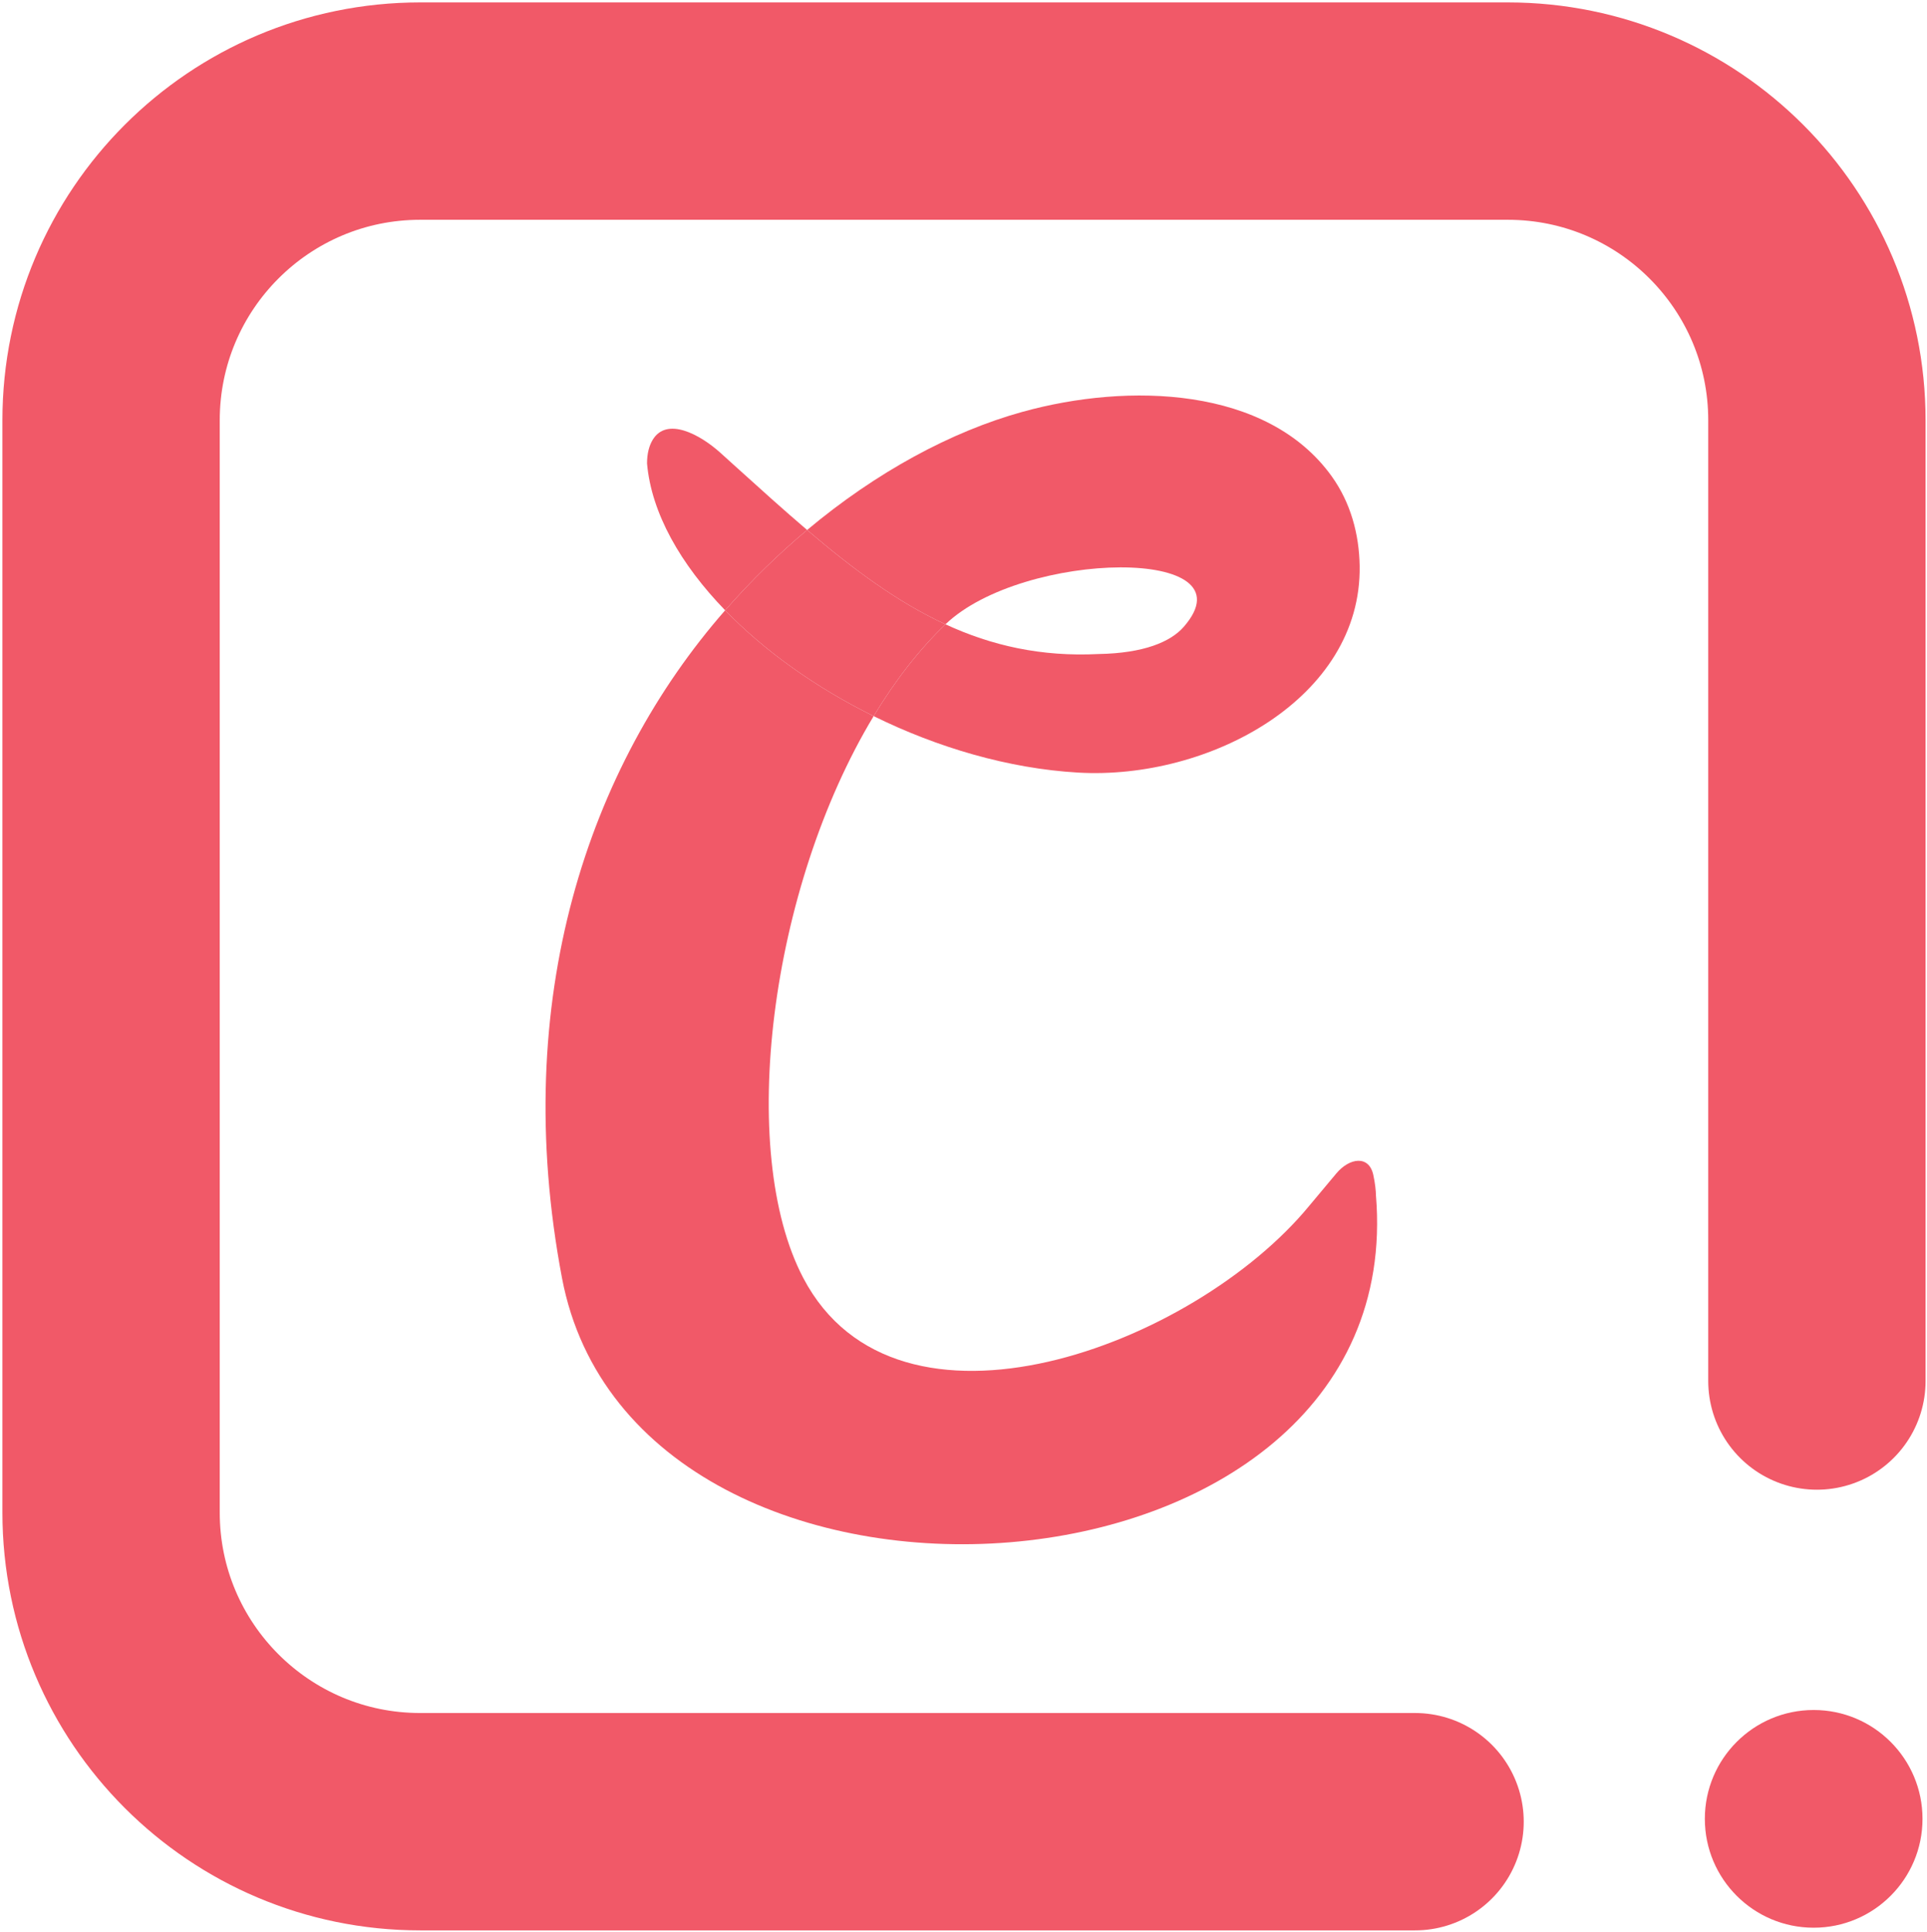
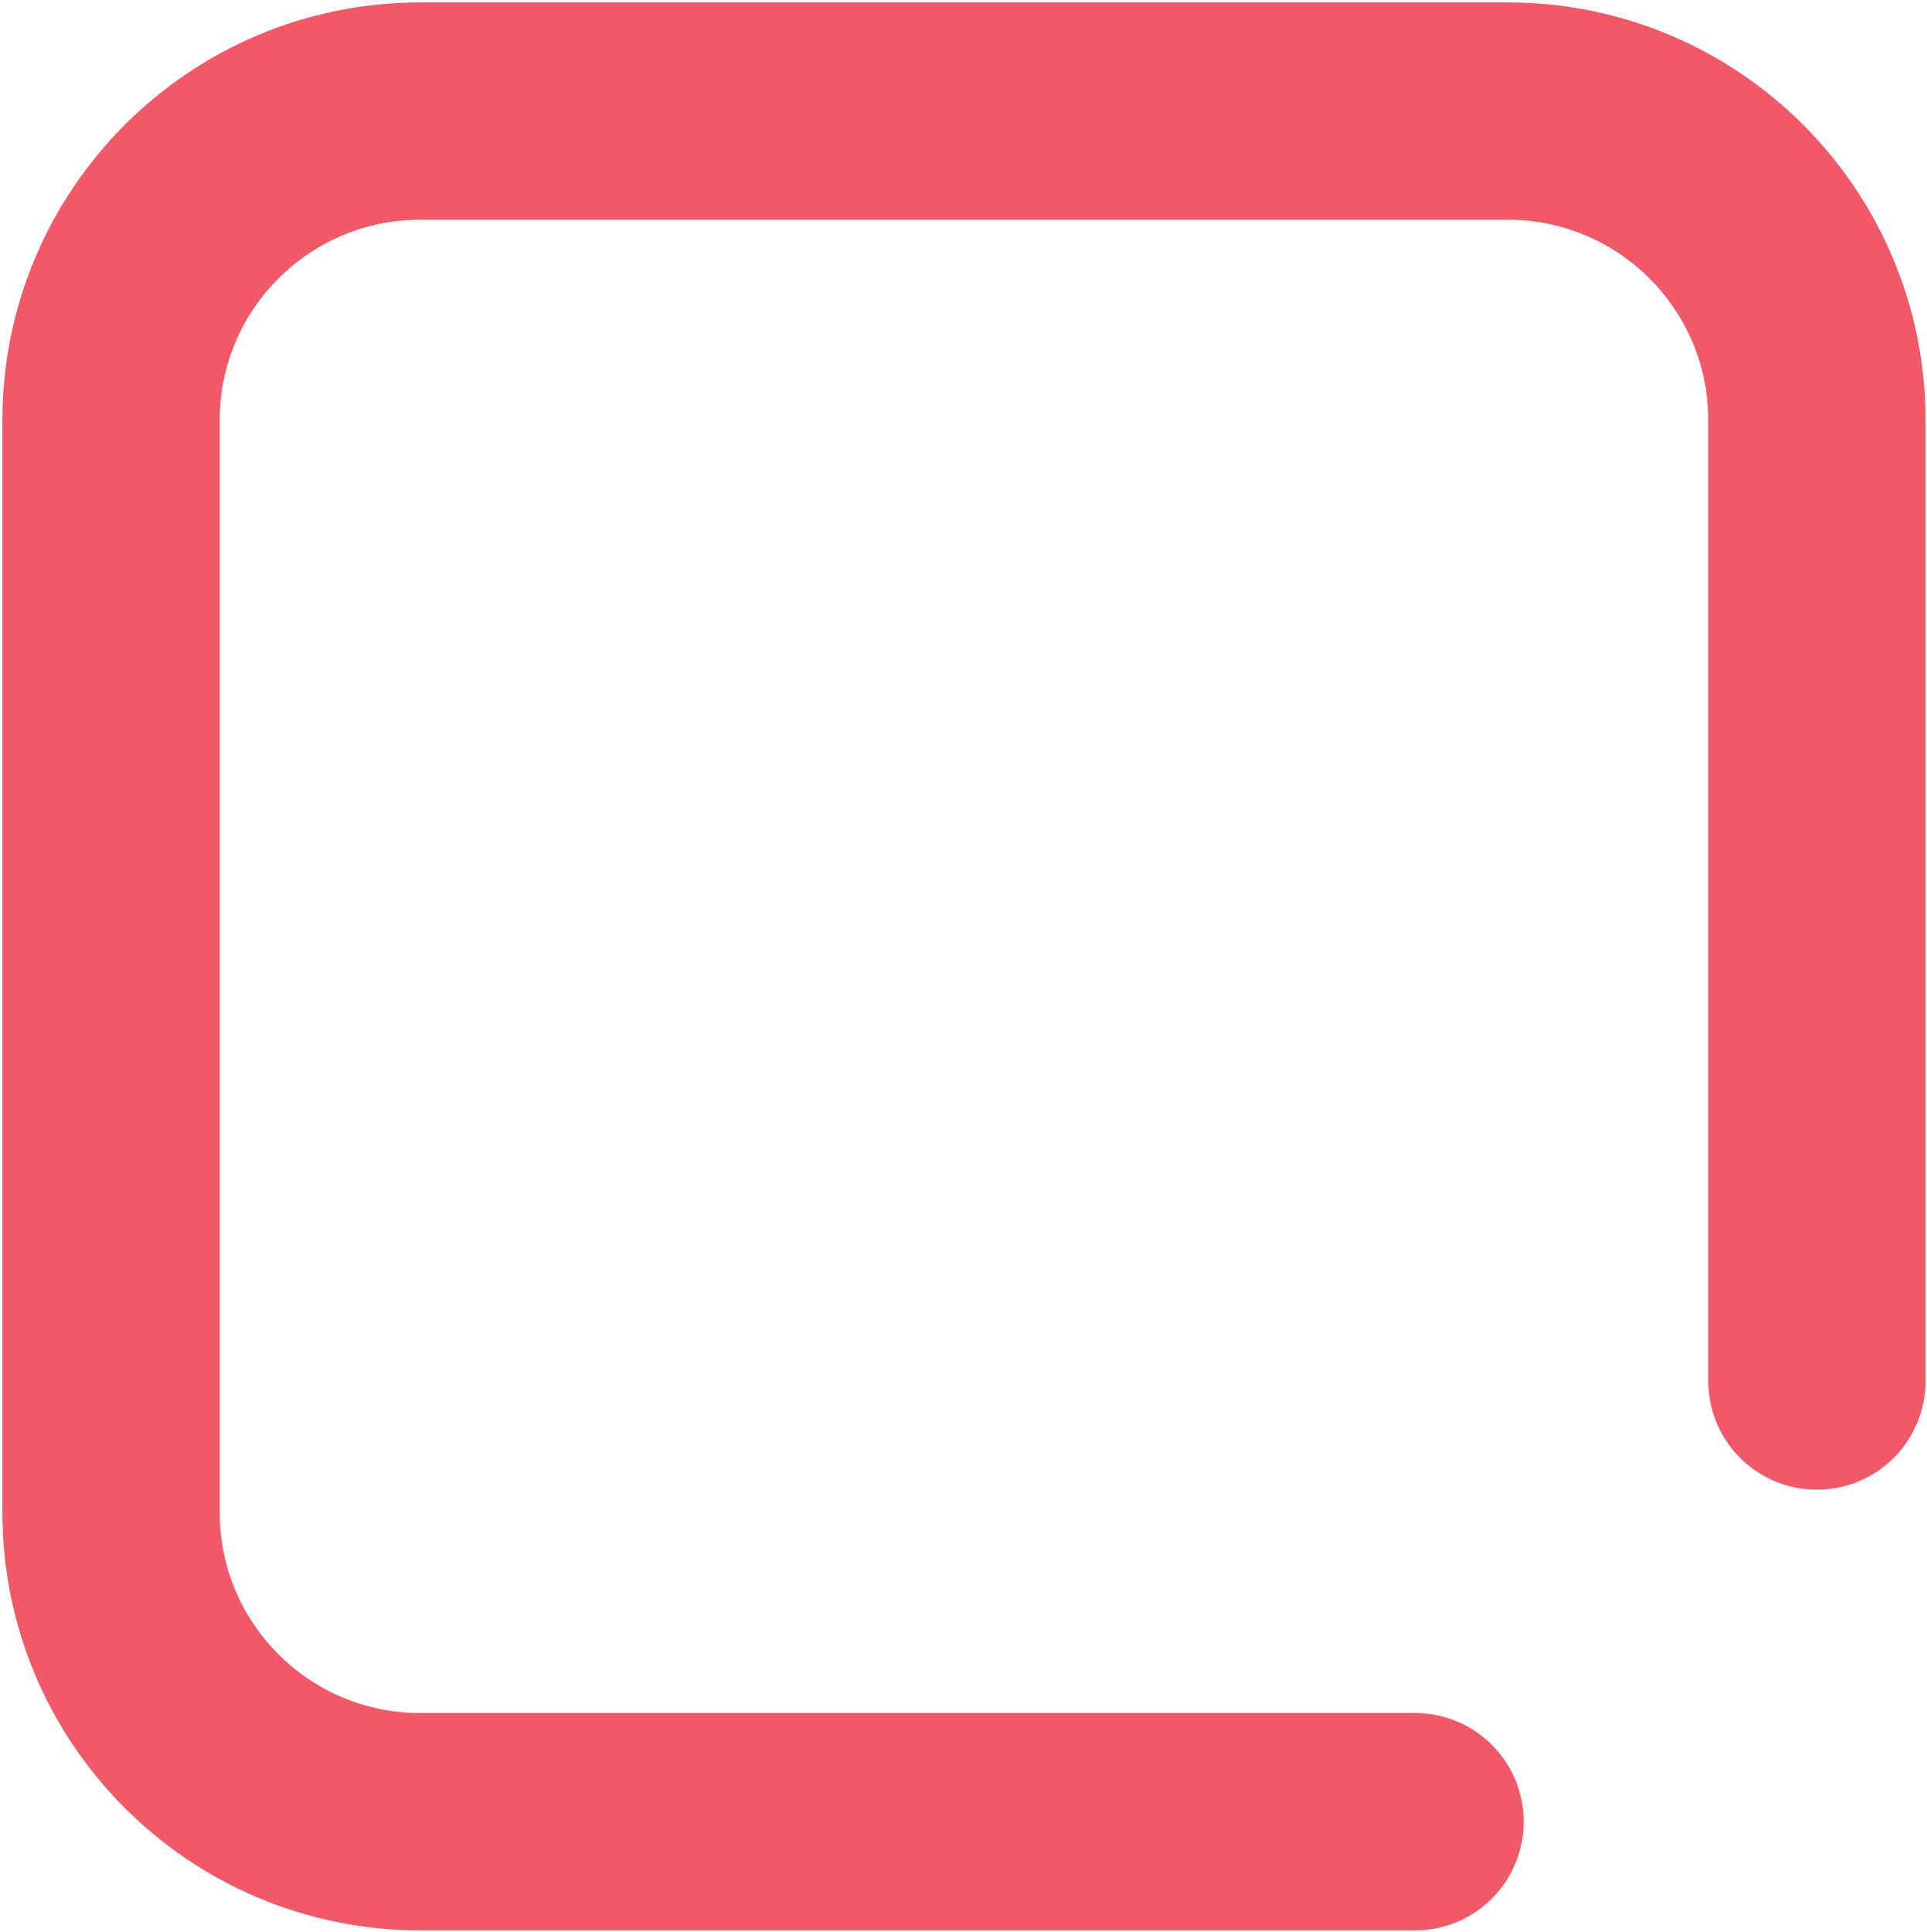
<svg xmlns="http://www.w3.org/2000/svg" width="399" height="400" viewBox="0 0 399 400" fill="none">
-   <path d="M133.973 95.947C134.879 106.224 140.908 116.809 150.146 126.344C155.514 120.215 161.218 114.657 167.12 109.717C162.303 105.613 157.4 101.182 152.273 96.547L152.271 96.545C151.24 95.613 150.2 94.673 149.15 93.725C144.932 89.921 138.021 86.198 135.121 91.09C134.417 92.278 133.973 93.86 133.973 95.947Z" fill="#F15968" />
-   <path d="M180.894 148.251C185.263 141.014 190.237 134.548 195.768 129.244C185.831 124.658 176.642 117.828 167.12 109.717C161.218 114.657 155.514 120.215 150.146 126.344C158.323 134.783 169.015 142.399 180.894 148.251Z" fill="#F15968" />
-   <path d="M195.768 129.244C211.828 113.843 259.744 113.038 245.089 129.782C242.373 132.886 236.792 135.231 227.519 135.391C215.6 135.997 205.337 133.661 195.768 129.244C190.237 134.548 185.263 141.014 180.894 148.251C194.129 154.77 208.837 159.1 223.187 159.938C250.412 161.527 281.971 144.513 281.526 117.144C281.419 110.582 279.667 104.065 275.728 98.584V98.584C262.396 80.032 233.695 79.16 211.68 85.266V85.266C196.993 89.339 181.472 97.704 167.12 109.717C176.642 117.828 185.831 124.658 195.768 129.244V129.244Z" fill="#F15968" />
-   <path d="M116.36 264.544C131.659 345.351 292.202 335.403 284.899 247.44C284.899 246.616 284.731 244.928 284.344 243.19C283.43 239.077 279.398 239.693 276.694 242.924L271.017 249.71C247.084 278.698 185.766 301.642 166.314 264.544C152.546 238.285 159.371 183.909 180.894 148.251C169.015 142.399 158.323 134.783 150.146 126.344C121.831 158.679 105.453 206.938 116.36 264.544Z" fill="#F15968" />
  <path d="M293 377.123H87C51.654 377.123 23 348.469 23 313.123V87C23 51.654 51.654 23 87 23H312.203C347.549 23 376.203 51.654 376.203 87V285.896" stroke="#F15968" stroke-width="45" stroke-linecap="round" />
-   <circle cx="375.535" cy="376.535" r="22.535" fill="#F15968" />
</svg>